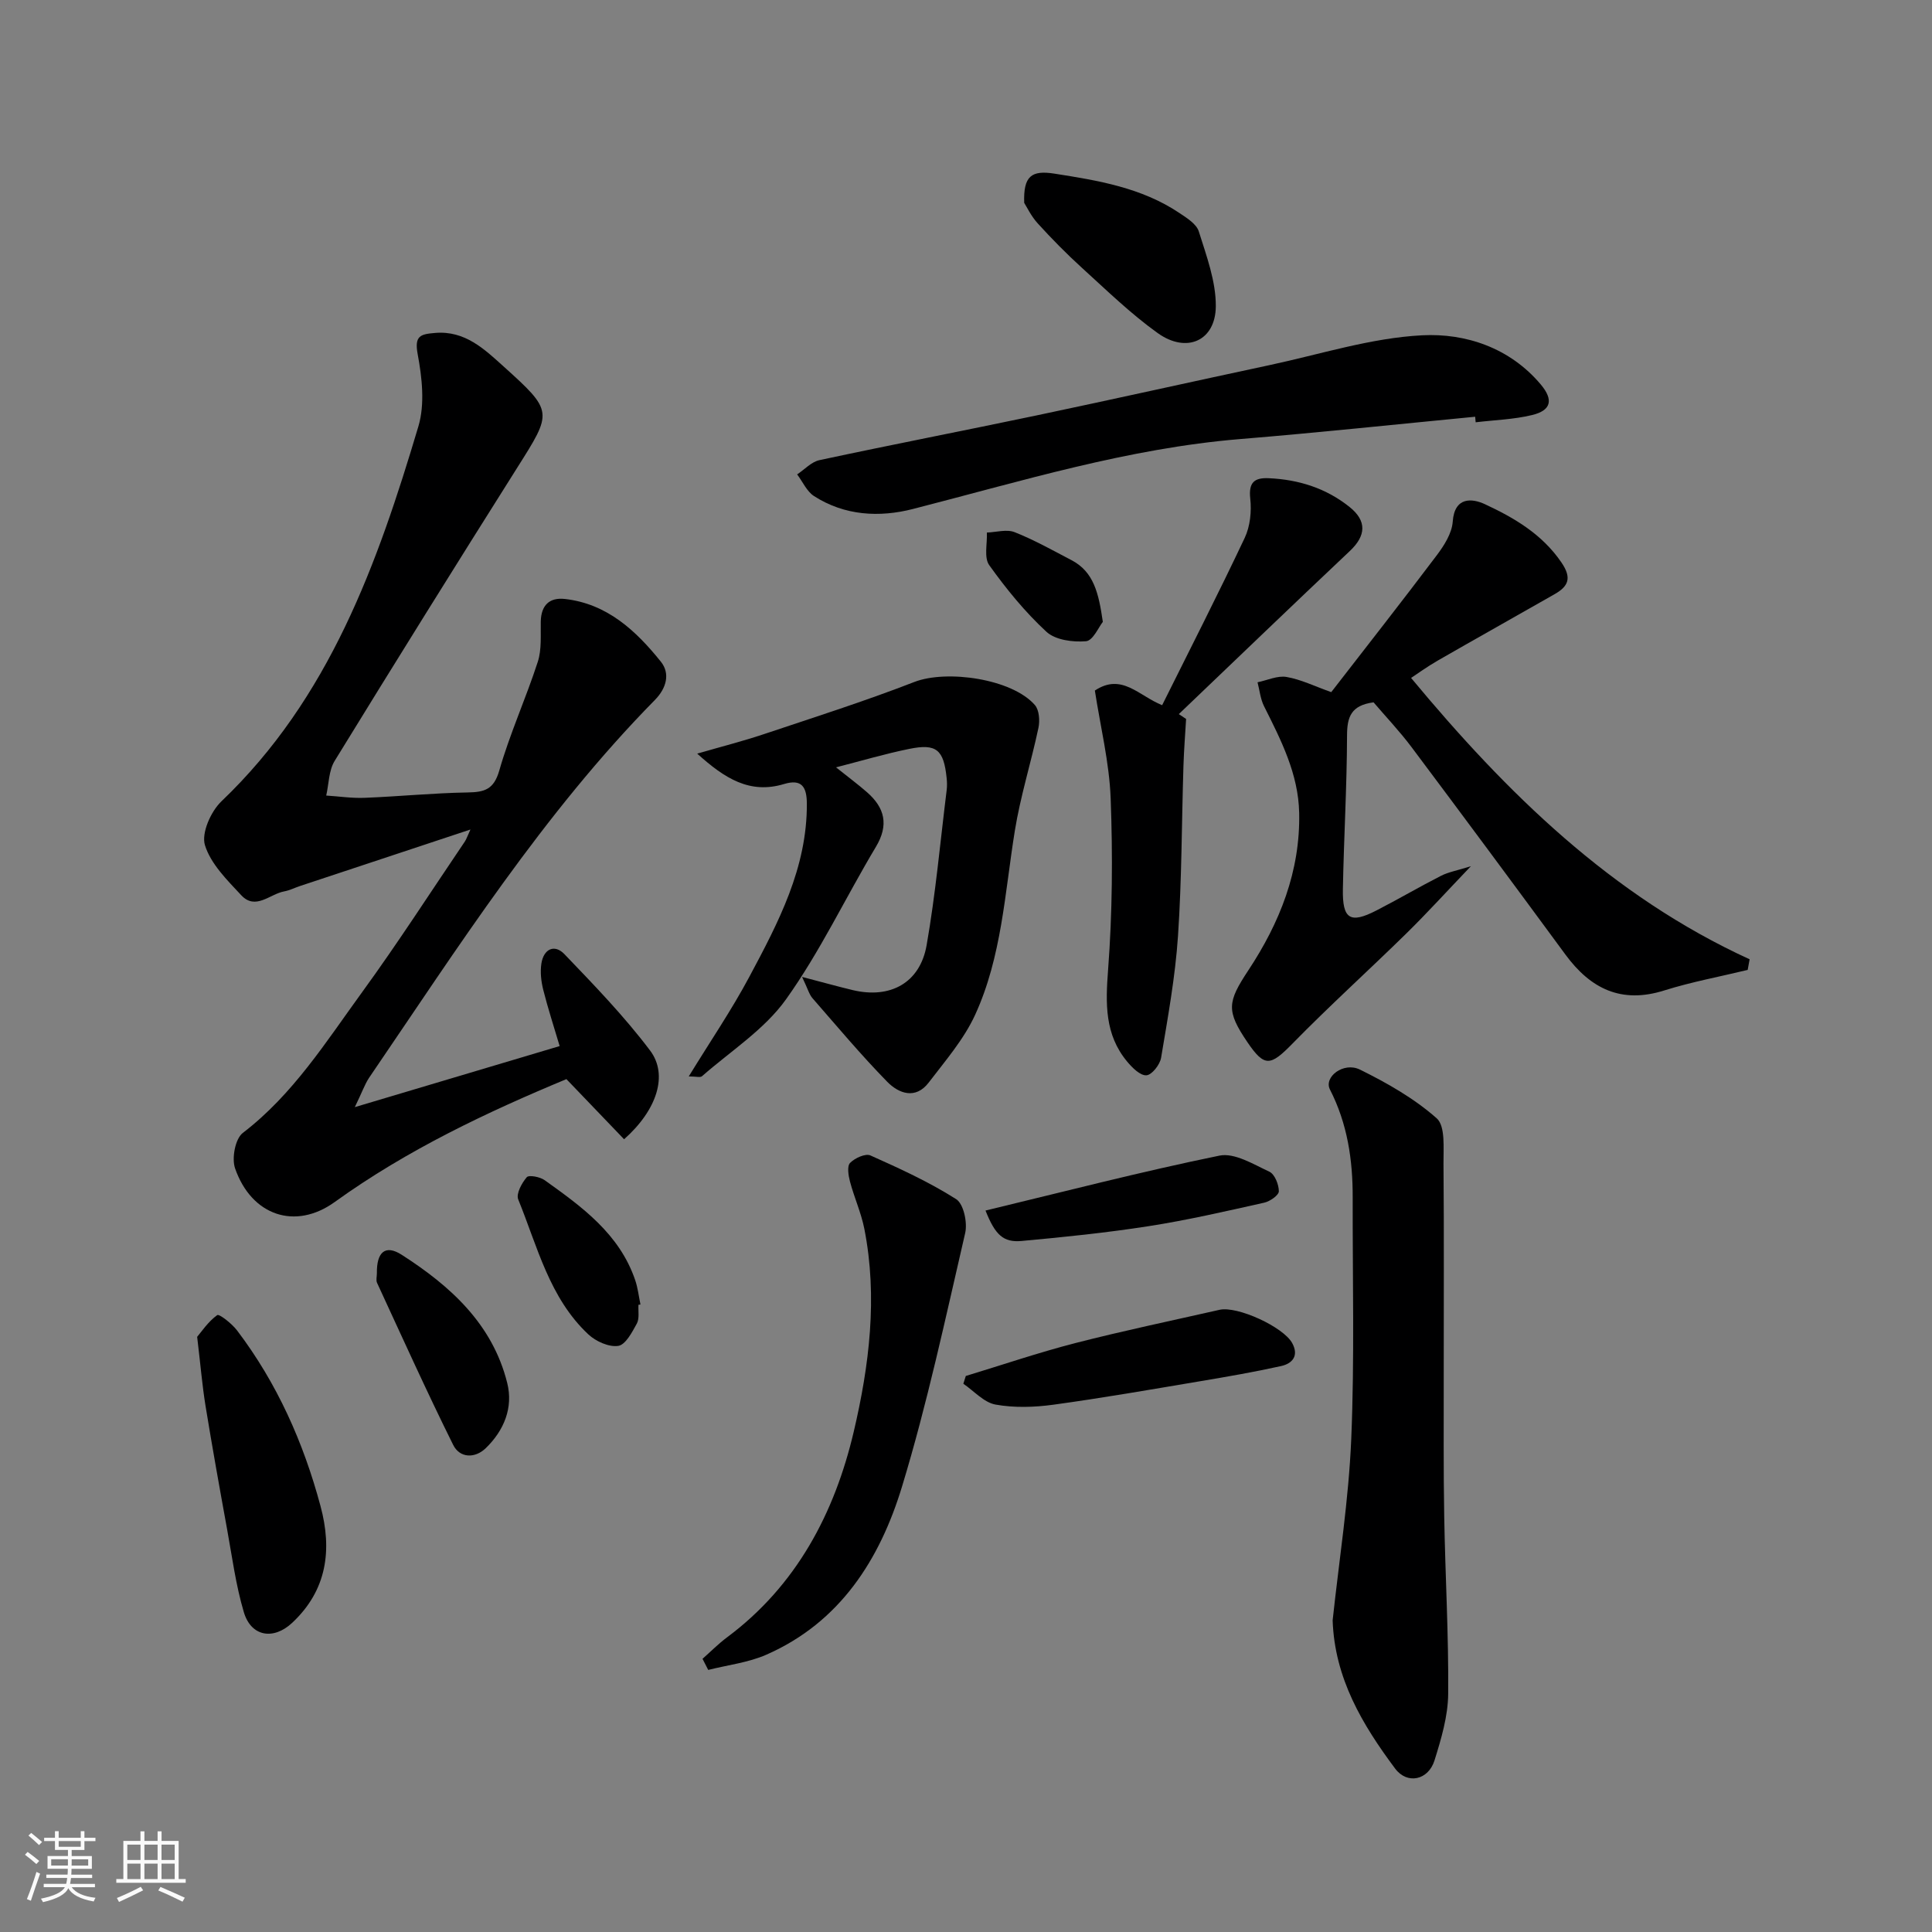
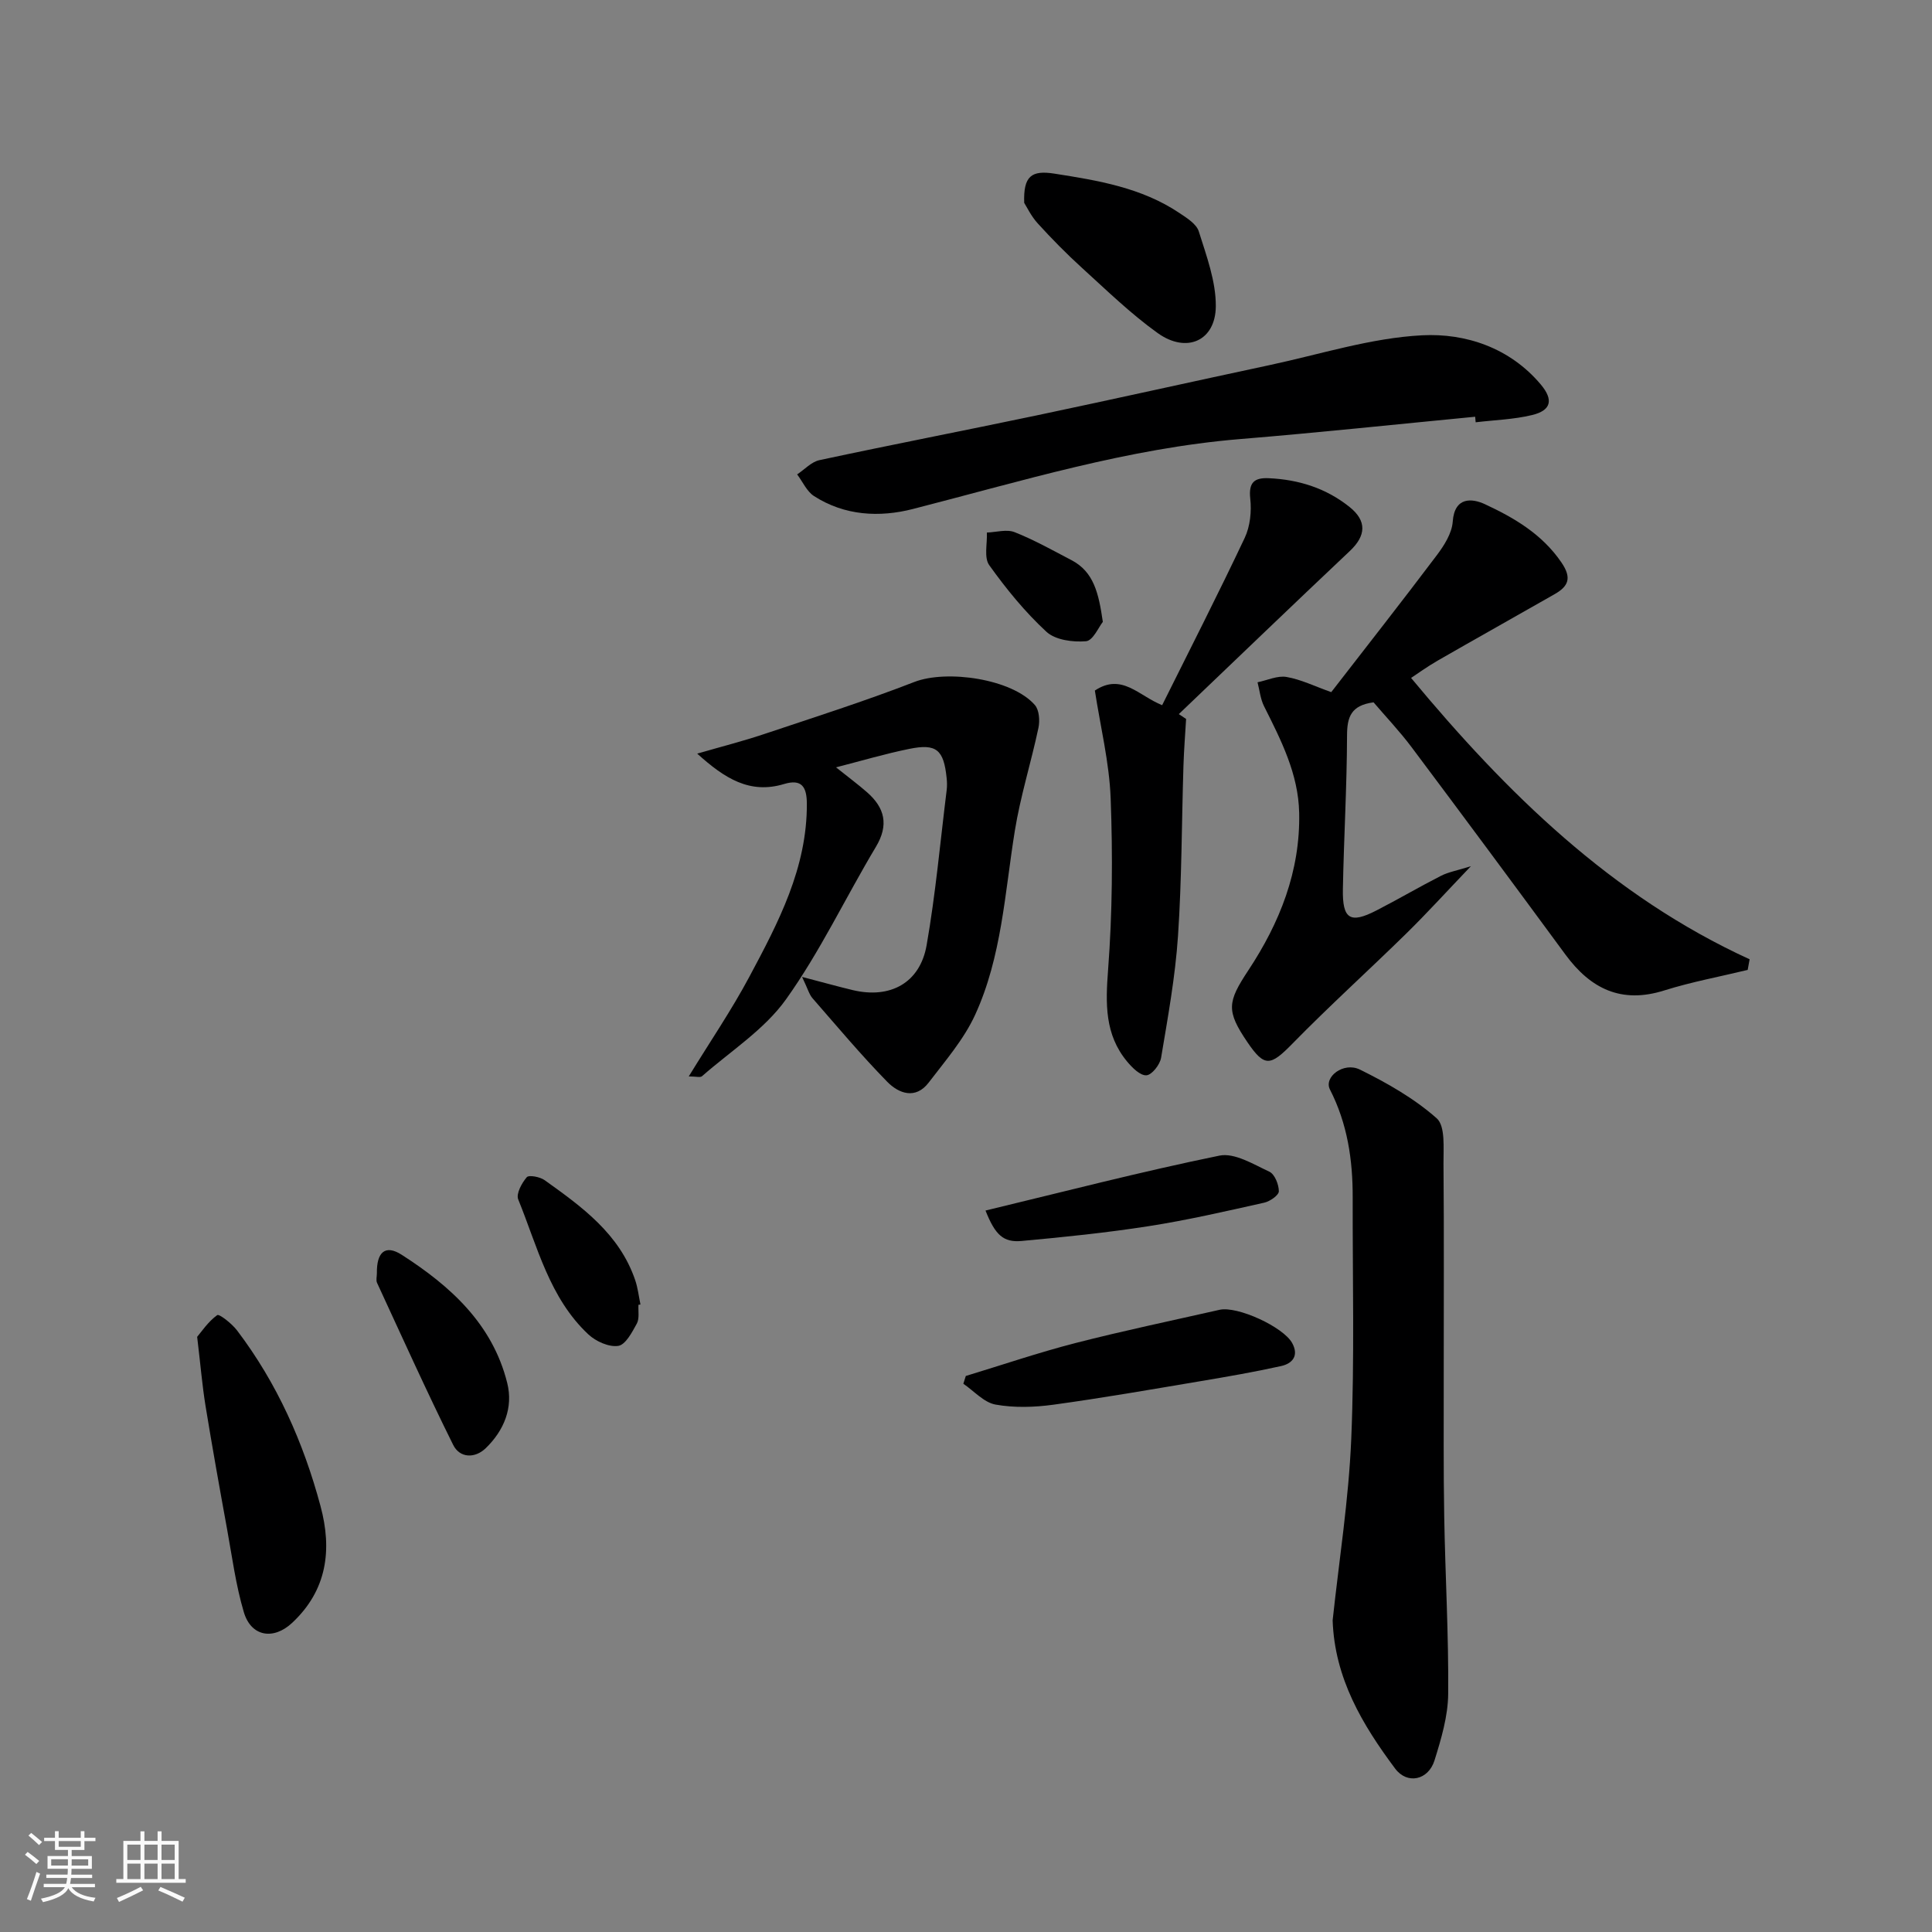
<svg xmlns="http://www.w3.org/2000/svg" enable-background="new 0 0 400 400" viewBox="0 0 400 400">
  <rect x="0" y="0" width="400" height="400" fill="#808080" stroke="none" />
  <path d="m5.17 384 .55-.58c.85.61 1.65 1.24 2.4 1.87l-.59.64c-.83-.73-1.62-1.38-2.36-1.93m1.22 9.53-.82-.34c.71-1.76 1.37-3.64 1.98-5.63.24.13.5.25.76.36-.6 1.67-1.24 3.54-1.92 5.61m-.5-13.5.57-.54c.56.44 1.31 1.06 2.26 1.87l-.64.64c-.68-.66-1.41-1.32-2.19-1.97m3.25.46h2.24v-1.36h.77v1.36h4.57v-1.36h.76v1.36h2.28v.69h-2.28v1.84h-2.64v1.26h4.18v2.64h-4.21c0 .45-.02.86-.05 1.21h4.32v.69h-4.38c-.04.34-.1.75-.19 1.22h5.15v.69h-4.82c.87 1.19 2.51 1.92 4.93 2.19-.17.31-.3.57-.37.76-2.77-.49-4.52-1.41-5.26-2.76-.56 1.26-2.3 2.23-5.24 2.9-.12-.24-.26-.48-.43-.72 2.73-.55 4.38-1.34 4.96-2.38h-4.38v-.69h4.65c.1-.38.17-.79.21-1.22h-4.32v-.69h4.4c.03-.34.05-.75.05-1.21h-4.2v-2.64h4.23v-1.26h-2.69v-1.84h-2.24zm1.46 4.46v1.29h3.45c.01-.4.02-.57.01-.53v-.32-.45h-3.46zm1.55-2.59h4.57v-1.19h-4.57zm6.11 2.59h-3.42v.77c-.01.19-.01.37-.02.53h3.44z" fill="#fafafa" />
  <path d="m32.63 379.16h.82v1.98h3.54v7.89h1.46v.78h-14.37v-.78h1.46v-7.89h3.54v-1.98h.82v1.98h2.73zm-3.49 11.48.5.73c-1.61.82-3.28 1.63-5 2.41-.13-.27-.28-.55-.44-.82 1.75-.72 3.4-1.49 4.94-2.32m-2.78-5.55h2.73v-3.18h-2.73zm0 3.95h2.73v-3.2h-2.73zm3.54-3.95h2.73v-3.18h-2.73zm0 3.95h2.73v-3.2h-2.73zm7.89 4.68c-1.84-.92-3.51-1.7-5.02-2.32l.45-.73c1.89.8 3.57 1.55 5.04 2.23zm-1.62-11.81h-2.73v3.18h2.73zm-2.73 7.13h2.73v-3.2h-2.73z" fill="#fafafa" />
  <g fill="#000001">
-     <path d="m73.46 229.22c15-4.47 28.64-8.54 42.41-12.64-1.18-3.98-2.43-7.8-3.41-11.7-.43-1.73-.64-3.65-.37-5.4.46-2.98 2.69-4.1 4.77-1.93 6.16 6.42 12.4 12.87 17.74 19.96 3.79 5.03 1.43 12.32-5.39 18.36-3.87-4.04-7.79-8.12-11.94-12.45-16.25 6.76-32.9 14.58-47.98 25.45-8.15 5.87-17.21 2.83-20.62-6.97-.73-2.09.03-6.14 1.6-7.34 10.4-7.96 17.23-18.87 24.73-29.18 7.39-10.16 14.19-20.74 21.24-31.15.33-.49.51-1.08 1.16-2.49-12.31 4.08-23.81 7.89-35.32 11.71-1.08.36-2.12.9-3.23 1.1-2.96.53-5.93 3.98-8.9.8-2.93-3.14-6.32-6.49-7.52-10.37-.77-2.49 1.22-6.98 3.41-9.07 22.36-21.34 32.3-49.16 40.79-77.66 1.36-4.58.75-10.06-.15-14.9-.73-3.9.61-4.16 3.62-4.42 6.17-.52 10.2 3.37 14.14 6.92 10.39 9.37 10.15 9.41 2.81 21.04-12.71 20.14-25.3 40.35-37.76 60.64-1.23 2-1.2 4.77-1.75 7.18 2.66.17 5.33.58 7.97.47 7.09-.28 14.18-.99 21.27-1.11 3.51-.06 5.46-.57 6.6-4.57 2.18-7.62 5.51-14.91 7.96-22.47.84-2.58.56-5.56.62-8.36.08-3.35 1.78-5.02 5-4.66 8.75.99 14.72 6.58 19.87 12.99 1.96 2.45 1.16 5.48-1.24 7.92-23.13 23.51-40.75 51.2-59.2 78.26-.89 1.36-1.42 2.94-2.93 6.04z" />
    <path d="m361.84 200.81c-5.77 1.4-11.64 2.48-17.3 4.26-8.87 2.79-15.23-.36-20.43-7.43-10.55-14.35-21.15-28.66-31.83-42.91-2.51-3.35-5.41-6.4-7.9-9.32-4.67.62-5.48 3.04-5.49 6.85-.03 10.6-.66 21.19-.86 31.79-.12 6.27 1.5 7.25 6.93 4.46 4.5-2.31 8.87-4.88 13.38-7.18 1.52-.78 3.29-1.08 6.19-1.99-5.08 5.31-9.1 9.74-13.35 13.91-7.81 7.66-15.95 15.01-23.6 22.83-4.56 4.66-5.77 4.91-9.32-.31-4.43-6.52-4.13-8.32.19-14.87 6.5-9.83 10.78-20.54 10.53-32.59-.16-8.09-3.76-15.08-7.28-22.11-.75-1.5-.91-3.29-1.34-4.94 2.01-.41 4.13-1.43 6.01-1.1 2.98.51 5.8 1.92 9.25 3.14 7.3-9.43 14.67-18.81 21.85-28.34 1.53-2.03 3.13-4.55 3.3-6.94.37-5.29 4.1-4.83 6.67-3.63 6.04 2.81 11.8 6.17 15.81 12.02 2.24 3.26 1.48 4.97-1.39 6.61-8.05 4.6-16.15 9.12-24.18 13.74-2.23 1.28-4.33 2.81-5.53 3.6 19.79 23.83 41.52 45.17 70.09 58.25-.13.72-.27 1.46-.4 2.2z" />
    <path d="m173.09 158.87c2.59 2.07 4.56 3.53 6.4 5.14 3.71 3.24 4.57 6.79 1.85 11.33-6.28 10.49-11.54 21.68-18.61 31.57-4.47 6.26-11.47 10.71-17.39 15.91-.36.32-1.24.04-2.74.04 4.41-7.2 8.85-13.71 12.54-20.62 6-11.23 11.98-22.55 11.91-35.87-.02-3.45-1.06-5.15-4.71-4.05-7.09 2.14-12.28-1.13-17.99-6.29 5.12-1.48 9.45-2.58 13.67-3.99 10.46-3.5 20.99-6.85 31.27-10.84 6.72-2.61 20.26-.66 24.98 4.78.89 1.03 1.04 3.22.73 4.71-1.51 7.13-3.73 14.13-4.89 21.31-2.08 12.87-2.71 26.09-8.22 38.11-2.33 5.08-6.17 9.51-9.61 14.02-2.72 3.57-6.2 2.28-8.59-.16-5.41-5.53-10.39-11.48-15.48-17.31-.68-.78-.95-1.91-2.15-4.4 4.41 1.15 7.44 2 10.49 2.73 7.76 1.85 13.93-1.47 15.3-9.31 1.86-10.62 2.82-21.4 4.15-32.11.1-.82.08-1.67-.01-2.5-.6-5.86-2.11-7.17-7.74-6.02-4.98 1.01-9.86 2.46-15.16 3.82z" />
    <path d="m275.91 335.47c1.33-12.41 3.32-24.94 3.85-37.52.7-16.66.26-33.36.3-50.04.02-7.78-1.09-15.27-4.71-22.34-1.32-2.59 2.82-5.78 6.19-4.13 5.63 2.77 11.25 5.97 15.91 10.09 1.83 1.62 1.38 6.18 1.41 9.4.13 14.68.04 29.37.05 44.06.01 9.65-.07 19.31.1 28.96.21 12.26.93 24.51.82 36.76-.04 4.61-1.44 9.3-2.83 13.76-1.27 4.08-5.63 5.06-8.15 1.7-6.76-9.06-12.54-18.7-12.94-30.7z" />
    <path d="m305.42 86.28c-16.21 1.56-32.4 3.29-48.63 4.62-23.24 1.91-45.37 8.74-67.78 14.48-6.93 1.78-14.14 1.4-20.47-2.67-1.51-.97-2.35-2.97-3.5-4.49 1.53-1.01 2.94-2.59 4.61-2.95 14.97-3.21 30.01-6.12 45-9.27 16.09-3.39 32.14-6.98 48.21-10.41 10.5-2.24 20.96-5.62 31.56-6.17 9.03-.47 18.18 2.58 24.58 10.18 2.69 3.2 2.15 5.38-1.8 6.33-3.79.92-7.78 1.03-11.68 1.5-.03-.39-.06-.77-.1-1.15z" />
    <path d="m245.57 148.85c-.19 3.24-.45 6.48-.55 9.72-.37 11.75-.34 23.53-1.13 35.25-.57 8.44-2.1 16.83-3.5 25.19-.24 1.42-1.91 3.55-3.04 3.62-1.28.08-2.93-1.57-3.98-2.83-4.68-5.62-4.48-12.05-3.95-19.04.89-11.77.97-23.66.53-35.46-.28-7.45-2.12-14.84-3.27-22.33 5.58-3.7 9.04 1.07 13.93 3.03 5.75-11.56 11.6-23.01 17.09-34.63 1.13-2.39 1.45-5.48 1.15-8.15-.37-3.39.9-4.35 3.86-4.21 6.19.28 11.86 2.07 16.72 5.97 3.59 2.88 3.4 5.92.06 9.08-11.87 11.2-23.63 22.52-35.43 33.79.51.33 1.01.66 1.51 1z" />
-     <path d="m145.45 343.44c1.69-1.49 3.28-3.11 5.08-4.45 14.38-10.71 22.26-25.73 26.22-42.54 3.22-13.7 5-27.87 2.2-42.05-.66-3.32-2.1-6.48-2.97-9.77-.33-1.25-.64-3.18.02-3.86.97-1 3.18-2.01 4.21-1.55 6.07 2.71 12.16 5.5 17.75 9.05 1.55.98 2.37 4.86 1.87 7.02-4.07 17.57-7.84 35.27-13.08 52.5-4.57 15.03-12.79 28.08-28.07 34.79-3.75 1.65-8.02 2.14-12.05 3.16-.39-.76-.78-1.53-1.18-2.3z" />
    <path d="m40.82 276.78c.86-1.01 2.24-3.12 4.15-4.5.42-.3 3.05 1.77 4.11 3.17 8.28 10.91 13.75 23.21 17.28 36.37 2.43 9.03 1.38 17.39-5.87 24.17-3.87 3.62-8.5 2.88-10.01-2.22-1.66-5.59-2.42-11.44-3.47-17.2-1.55-8.49-3.07-16.99-4.46-25.51-.68-4.19-1.03-8.43-1.73-14.28z" />
    <path d="m212.05 42c-.19-5.56 1.5-6.8 6.26-6.05 9.02 1.41 18.02 2.9 25.81 8.11 1.56 1.04 3.59 2.29 4.08 3.86 1.59 5.07 3.56 10.34 3.52 15.51-.06 7.15-6.05 9.81-12.03 5.53-5.59-4-10.58-8.87-15.69-13.51-3.2-2.91-6.24-6-9.15-9.2-1.36-1.49-2.27-3.42-2.8-4.25z" />
    <path d="m199.96 284.88c7.55-2.29 15.03-4.84 22.67-6.81 9.89-2.54 19.9-4.63 29.87-6.89 3.69-.83 13.23 3.56 15.04 6.9 1.43 2.63.03 4.23-2.31 4.75-5.55 1.23-11.16 2.2-16.76 3.14-10.12 1.7-20.23 3.47-30.39 4.86-3.94.54-8.1.67-11.98-.03-2.4-.44-4.45-2.81-6.65-4.31.17-.53.34-1.07.51-1.61z" />
    <path d="m204.04 250.63c16.25-3.91 32.25-8.06 48.43-11.37 3.12-.64 7.04 1.79 10.34 3.33 1.11.51 1.96 2.66 1.96 4.05 0 .82-1.83 2.09-3.02 2.36-7.93 1.77-15.87 3.61-23.9 4.86-8.73 1.36-17.54 2.27-26.35 3.07-3.75.34-5.46-1.23-7.46-6.3z" />
    <path d="m78.03 263.63c-.07-4.42 1.75-6.02 5.14-3.84 10.07 6.46 18.79 14.32 21.84 26.52 1.29 5.14-.66 9.85-4.43 13.51-2.26 2.19-5.4 2.07-6.76-.68-5.49-11.06-10.57-22.32-15.75-33.53-.26-.55-.04-1.32-.04-1.98z" />
    <path d="m132.19 270.13c-.08 1.32.23 2.85-.34 3.9-.98 1.79-2.34 4.4-3.85 4.62-1.93.29-4.64-.93-6.19-2.38-8.07-7.56-10.54-18.19-14.52-27.95-.47-1.16.73-3.38 1.77-4.59.44-.51 2.74-.08 3.7.61 7.74 5.53 15.49 11.12 18.75 20.7.55 1.62.74 3.36 1.09 5.05-.13.03-.27.03-.41.04z" />
    <path d="m228.33 128.75c-.84 1.04-2.04 3.89-3.48 4.01-2.72.23-6.35-.25-8.2-1.96-4.43-4.09-8.32-8.87-11.84-13.79-1.12-1.57-.38-4.46-.49-6.75 1.93-.07 4.1-.73 5.75-.08 4.06 1.61 7.9 3.77 11.78 5.8 4.64 2.43 5.62 6.88 6.48 12.77z" />
  </g>
</svg>